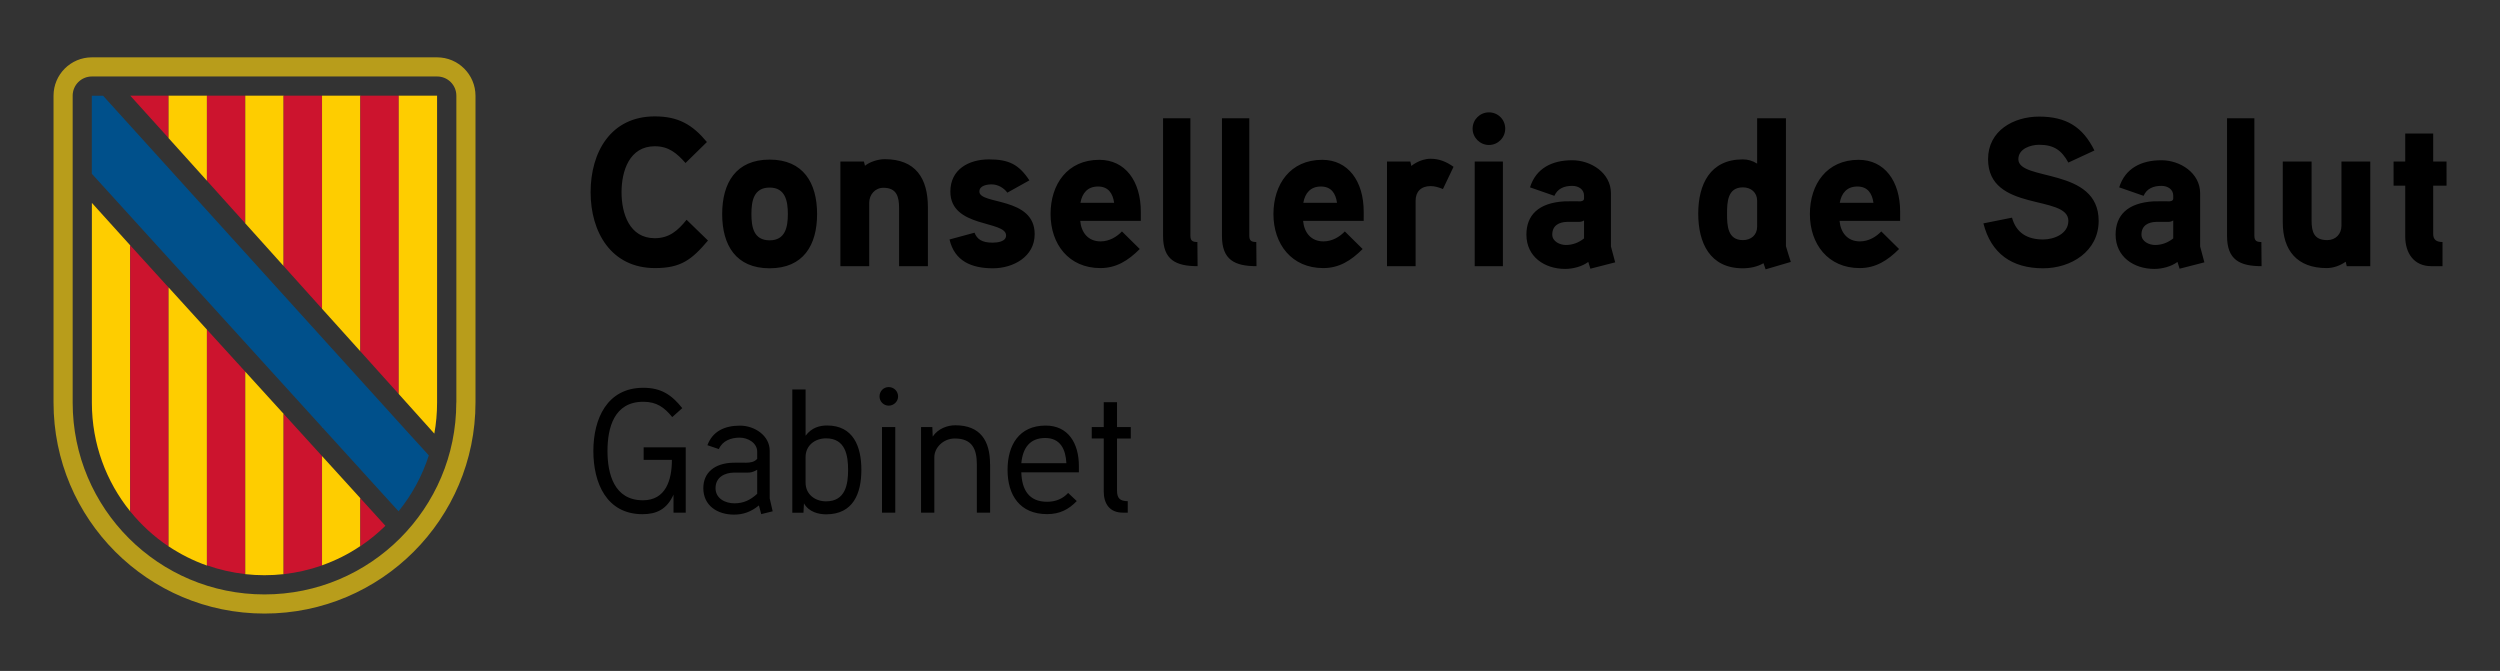
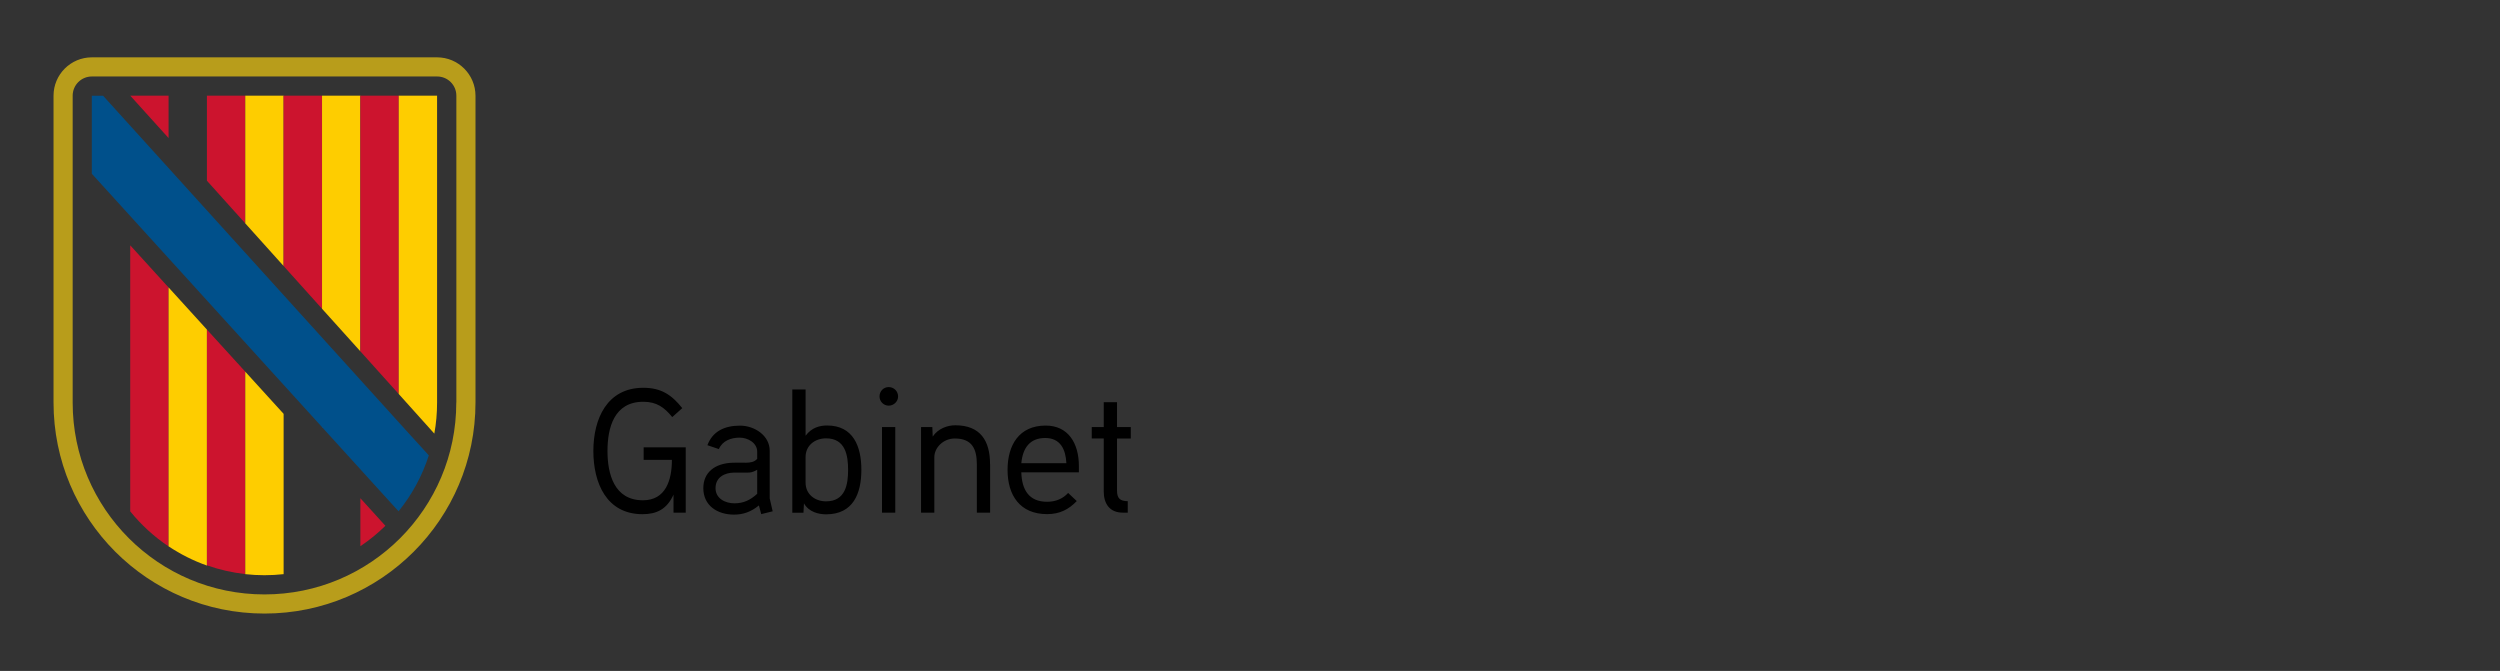
<svg xmlns="http://www.w3.org/2000/svg" version="1.1" id="Capa_1" x="0px" y="0px" viewBox="0 0 354 95" style="enable-background:new 0 0 354 95;" xml:space="preserve">
  <rect x="0" y="0" width="354" height="95" fill="#333333" stroke="none" />
  <style type="text/css">
	.st0{fill:#B89D1B;}
	.st1{fill:#CC142E;}
	.st2{fill:#FECD00;}
	.st3{fill:#FFFFFF;}
	.st4{fill:#00508B;}
	.st5{fill:#3C3C3B;}
</style>
  <g>
    <g>
      <path class="st0" d="M61.89,8.12H13.01c-3,0-5.43,2.43-5.43,5.43v43.45c0,16.5,13.37,29.88,29.87,29.88    c16.5,0,29.88-13.38,29.88-29.88V13.55C67.32,10.55,64.89,8.12,61.89,8.12 M64.61,57.01c0,15-12.16,27.16-27.16,27.16    c-15,0-27.16-12.16-27.16-27.16V13.55c0-1.5,1.21-2.72,2.72-2.72h48.89c1.5,0,2.72,1.21,2.72,2.72V57.01z" />
      <polygon class="st1" points="23.87,13.55 18.45,13.55 23.87,19.55   " />
-       <polygon class="st2" points="23.87,18.98 23.87,13.55 29.3,13.55 29.3,25.59 23.87,19.56   " />
      <polygon class="st1" points="29.3,13.55 34.73,13.55 34.73,31.63 29.3,25.59   " />
      <polygon class="st2" points="34.73,13.55 40.16,13.55 40.16,37.67 34.73,31.63   " />
      <polygon class="st1" points="40.16,13.55 45.6,13.55 45.6,43.72 40.16,37.67   " />
      <polygon class="st2" points="45.6,42.07 45.6,13.55 51.03,13.55 51.03,46.14 51.03,49.75 45.6,43.72   " />
      <polygon class="st1" points="51.03,13.55 56.46,13.55 56.46,55.79 51.03,49.75   " />
      <path class="st2" d="M56.46,55.79V13.55h5.43v43.46c0,1.5-0.13,2.96-0.39,4.39L56.46,55.79z" />
-       <path class="st2" d="M13.01,57.04c0,5.82,2.03,11.17,5.43,15.37V34.74l-5.43-6.01V57.04z" />
      <path class="st1" d="M18.44,34.74v37.67c1.55,1.91,3.38,3.59,5.43,4.96V40.71L18.44,34.74z" />
      <path class="st2" d="M23.87,40.7v36.66c1.68,1.12,3.5,2.04,5.43,2.72V46.67L23.87,40.7z" />
-       <path class="st1" d="M29.3,80.05c1.73,0.61,3.55,1.03,5.43,1.24V52.63l-5.43-5.96V80.05z" />
+       <path class="st1" d="M29.3,80.05c1.73,0.61,3.55,1.03,5.43,1.24V52.63l-5.43-5.96z" />
      <path class="st2" d="M34.73,77.37v3.93c0.89,0.1,1.8,0.15,2.71,0.15c0.92,0,1.82-0.05,2.72-0.15V58.6l-5.43-5.97V77.37z" />
-       <path class="st1" d="M45.6,64.58l-5.43-5.97v22.69c1.88-0.21,3.7-0.63,5.43-1.24V64.58z" />
      <polygon class="st3" points="45.6,60.5 45.67,60.45 45.6,60.37   " />
-       <path class="st2" d="M45.6,80.05c1.93-0.68,3.76-1.6,5.43-2.73v-6.77l-5.43-5.97V80.05z" />
      <path class="st1" d="M51.03,70.55v6.79c1.27-0.85,2.46-1.82,3.54-2.89L51.03,70.55z" />
      <path class="st4" d="M56.46,72.37c1.87-2.32,3.33-4.98,4.26-7.89l-2.87-3.15L14.6,13.56l-1.6,0V24.6c0,0,42.34,46.61,42.35,46.61    l1.08,1.18L56.46,72.37z" />
    </g>
    <g>
      <path d="M160.12,60.47h-1.95v-3.52h-1.88v3.52h-1.7v1.62h1.7v7.5c0,1.73,0.83,3,2.7,3h0.7v-1.62c-1.1-0.02-1.52-0.4-1.52-1.52    v-7.35h1.95V60.47z M144.62,65.59c0.2-2.15,1.2-3.57,3.38-3.57c2.15,0,2.9,1.6,3,3.57H144.62z M152.77,65.99    c0-3.28-1.55-5.73-4.7-5.73c-3.77,0-5.4,2.77-5.4,6.27c0,3.6,1.75,6.27,5.6,6.27c1.77,0,3.05-0.65,4.2-1.85l-1.22-1.15    c-0.73,0.8-1.73,1.25-2.98,1.25c-2.6,0-3.58-1.73-3.65-4.17h8.15V65.99z M140.19,65.72c0-3.32-1.38-5.5-4.92-5.5    c-1.1,0-2.43,0.45-3.2,1.6l-0.05-1.35h-1.6v12.12h1.88v-7.85c0-1.33,1.25-2.65,2.9-2.65c2.5,0,3.12,1.55,3.12,3.68v6.82h1.88    V65.72z M126.77,60.47h-1.88v12.12h1.88V60.47z M127.17,56.14c0-0.75-0.6-1.33-1.33-1.33s-1.3,0.58-1.3,1.33    c0,0.7,0.57,1.3,1.3,1.3S127.17,56.84,127.17,56.14 M120.09,66.54c0,2-0.35,4.45-3.12,4.45c-1.55,0-2.9-0.98-2.9-2.65v-3.62    c0-1.65,1.33-2.65,2.9-2.65C119.74,62.07,120.09,64.54,120.09,66.54 M121.97,66.52c0-3.3-1.15-6.27-4.85-6.27    c-1.02,0-2.17,0.27-3.05,1.45v-6.55h-1.88v17.45h1.58l0.07-1.32c0.7,1.23,2.08,1.55,3.15,1.55    C120.79,72.82,121.97,69.92,121.97,66.52 M107.22,69.92c-0.98,0.9-1.95,1.35-3.23,1.35c-1.25,0-2.67-0.65-2.67-2.15    c0-1.55,1.3-2.18,2.6-2.2h1.85c0.5,0,0.77-0.02,1.45-0.4V69.92z M108.99,70.57v-6.75c0-2.15-2.15-3.55-4.2-3.55    c-2.2,0-3.88,0.8-4.62,2.77l1.62,0.55c0.52-1.2,1.75-1.62,2.95-1.62c1.15,0,2.48,0.73,2.48,2v1c-0.42,0.48-1,0.53-1.55,0.55    c0,0-1.5-0.02-1.88,0c-2.6,0.07-4.2,1.4-4.2,3.6c0,2.47,1.98,3.75,4.35,3.75c1.27,0,2.4-0.38,3.52-1.3l0.33,1.23l1.62-0.4    L108.99,70.57z M91.14,63.34v1.78h4c0,2.88-0.88,5.72-4.1,5.72c-4.1,0-5.02-3.77-5.02-6.97c0-3.28,0.92-6.98,5.07-6.98    c1.9,0,2.98,0.8,4.1,2.17l1.42-1.27c-1.52-1.9-3-2.88-5.52-2.88c-5.12,0-7.07,4.38-7.07,8.95c0,4.52,1.85,8.95,6.97,8.95    c1.98,0,3.45-0.7,4.38-2.77v2.55h1.73v-9.25H91.14z" />
-       <path d="M346.43,22.87h-1.89v-3.96h-3.96v3.96h-1.65v3.42h1.65v7.2c0,2.31,1.2,4.2,3.69,4.2h1.59v-3.42    c-0.93,0-1.32-0.39-1.32-1.14v-6.84h1.89V22.87z M335.63,22.87h-4.08v9.09c0,1.2-0.84,2.04-2.01,2.04c-1.89,0-2.22-1.17-2.22-2.79    v-8.34h-4.08v8.61c0,3.99,2.04,6.48,6.21,6.48c0.93,0,1.89-0.33,2.7-0.9l0.15,0.63h3.33V22.87z M320.21,34.27    c-0.69,0-0.99-0.18-0.99-0.9V16.75h-3.87v16.68c0,3.36,1.8,4.26,4.89,4.26L320.21,34.27z M307.73,33.76    c-0.75,0.6-1.62,0.93-2.58,0.93c-0.81,0-1.92-0.48-1.92-1.47c0-1.29,0.96-1.77,2.07-1.8h1.68c0.3,0,0.54-0.06,0.75-0.21V33.76z     M311.54,34.9v-7.53c0-2.88-2.82-4.68-5.49-4.68c-2.85,0-5.13,1.14-5.97,3.84l3.45,1.2c0.45-1.02,1.38-1.41,2.52-1.41    c0.93,0,1.68,0.51,1.68,1.38v0.42c0,0.18-0.12,0.36-0.51,0.39c0,0-1.26-0.03-2.25,0c-3.75,0.21-5.4,2.01-5.4,4.71    c0,3.15,2.58,4.86,5.49,4.86c1.08,0,2.4-0.33,3.27-0.99l0.3,0.96l3.51-0.9L311.54,34.9z M297.17,31.27    c0-7.65-11.37-5.55-11.37-8.73c0-1.5,1.77-2.04,2.94-2.04c2.1,0,3.18,0.78,4.14,2.52l3.69-1.71c-1.65-3.36-4.02-4.8-7.83-4.8    c-3.6,0-7.23,1.98-7.23,6.03c0,7.56,11.37,4.95,11.37,8.73c0,1.83-2.01,2.64-3.57,2.64c-2.25,0-3.81-0.93-4.41-3.09l-4.05,0.81    c1.08,4.26,4.02,6.36,8.46,6.36C293.27,37.99,297.17,35.59,297.17,31.27 M260.51,28.72c0.24-1.38,1.02-2.31,2.49-2.31    s2.1,0.99,2.28,2.31H260.51z M269.06,29.98c0-4.35-2.22-7.35-5.88-7.35c-4.5,0-6.9,3.45-6.9,7.68c0,4.26,2.58,7.65,7.05,7.65    c2.25,0,3.93-1.05,5.58-2.7l-2.52-2.49c-0.72,0.75-1.77,1.41-3.03,1.41c-1.77,0-2.73-1.26-2.88-2.91h8.58V29.98z M248.81,32.11    c0,1.17-0.87,1.89-2.01,1.89c-2.19,0-2.25-2.1-2.25-3.72c0-1.65,0.06-3.75,2.25-3.75c1.14,0,2.01,0.72,2.01,1.89V32.11z     M253.58,37.09c-0.06-0.21-0.69-2.13-0.69-2.22V16.75h-4.08v6.42c-0.66-0.42-1.32-0.6-2.04-0.6c-4.62,0-6.3,3.54-6.3,7.68    c0,4.14,1.65,7.74,6.3,7.74c1.02,0,2.07-0.21,2.94-0.72l0.3,0.87L253.58,37.09z M224.3,33.76c-0.75,0.6-1.62,0.93-2.58,0.93    c-0.81,0-1.92-0.48-1.92-1.47c0-1.29,0.96-1.77,2.07-1.8h1.68c0.3,0,0.54-0.06,0.75-0.21V33.76z M228.11,34.9v-7.53    c0-2.88-2.82-4.68-5.49-4.68c-2.85,0-5.13,1.14-5.97,3.84l3.45,1.2c0.45-1.02,1.38-1.41,2.52-1.41c0.93,0,1.68,0.51,1.68,1.38    v0.42c0,0.18-0.12,0.36-0.51,0.39c0,0-1.26-0.03-2.25,0c-3.75,0.21-5.4,2.01-5.4,4.71c0,3.15,2.58,4.86,5.49,4.86    c1.08,0,2.4-0.33,3.27-0.99l0.3,0.96l3.51-0.9L228.11,34.9z M212.81,22.87h-3.99v14.82h3.99V22.87z M213.14,18.22    c0-1.29-1.02-2.31-2.31-2.31c-1.26,0-2.31,1.02-2.31,2.31c0,1.26,1.05,2.31,2.31,2.31C212.12,20.53,213.14,19.48,213.14,18.22     M205.82,23.62c-1.05-0.75-2.07-1.14-3.24-1.14c-1.56,0-2.73,1.02-2.73,1.02l-0.15-0.63h-3.3v14.82h4.05v-9.27    c0-1.26,0.75-2.07,2.13-2.07c0.57,0,1.17,0.18,1.74,0.42L205.82,23.62z M184.55,28.72c0.24-1.38,1.02-2.31,2.49-2.31    s2.1,0.99,2.28,2.31H184.55z M193.1,29.98c0-4.35-2.22-7.35-5.88-7.35c-4.5,0-6.9,3.45-6.9,7.68c0,4.26,2.58,7.65,7.05,7.65    c2.25,0,3.93-1.05,5.58-2.7l-2.52-2.49c-0.72,0.75-1.77,1.41-3.03,1.41c-1.77,0-2.73-1.26-2.88-2.91h8.58V29.98z M177.89,34.27    c-0.69,0-0.99-0.18-0.99-0.9V16.75h-3.87v16.68c0,3.36,1.8,4.26,4.89,4.26L177.89,34.27z M169.55,34.27    c-0.69,0-0.99-0.18-0.99-0.9V16.75h-3.87v16.68c0,3.36,1.8,4.26,4.89,4.26L169.55,34.27z M152.99,28.72    c0.24-1.38,1.02-2.31,2.49-2.31c1.47,0,2.1,0.99,2.28,2.31H152.99z M161.54,29.98c0-4.35-2.22-7.35-5.88-7.35    c-4.5,0-6.9,3.45-6.9,7.68c0,4.26,2.58,7.65,7.05,7.65c2.25,0,3.93-1.05,5.58-2.7l-2.52-2.49c-0.72,0.75-1.77,1.41-3.03,1.41    c-1.77,0-2.73-1.26-2.88-2.91h8.58V29.98z M146.51,33.16c0-5.34-7.83-4.14-7.83-6.03c0-0.87,1.11-1.02,1.74-1.02    c0.87,0,1.71,0.48,2.22,1.17l3.12-1.74c-1.5-2.28-2.94-2.97-5.73-2.97c-2.85,0-5.46,1.41-5.46,4.56c0,5.19,7.89,4.05,7.89,6.21    c0,0.9-1.26,1.02-1.92,1.02c-1.53,0-2.19-0.51-2.55-1.41l-3.54,0.96c0.72,3.09,3.15,4.08,6.15,4.08    C143.45,37.99,146.51,36.37,146.51,33.16 M131.39,29.35c0-4.11-1.74-6.81-6.12-6.81c-0.96,0-2.13,0.39-2.79,0.93l-0.15-0.6H119    v14.82h4.08v-8.97c0-1.17,0.84-2.13,2.01-2.13c1.86,0,2.22,1.23,2.22,2.85v8.25h4.08V29.35z M111.56,30.31    c0,1.86-0.36,3.72-2.58,3.72c-2.25,0-2.58-1.86-2.58-3.72c0-1.86,0.33-3.75,2.58-3.75C111.2,26.56,111.56,28.45,111.56,30.31     M115.7,30.31c0-4.41-1.95-7.71-6.72-7.71c-4.77,0-6.72,3.3-6.72,7.71c0,4.41,1.95,7.68,6.72,7.68    C113.75,37.99,115.7,34.72,115.7,30.31 M97.22,31.12c-1.23,1.53-2.46,2.61-4.5,2.61c-3.6,0-4.71-3.51-4.71-6.51    s1.11-6.51,4.71-6.51c1.98,0,3.12,0.99,4.35,2.37l3.03-2.97c-2.07-2.49-4.08-3.63-7.38-3.63c-6.24,0-9.09,5.07-9.09,10.74    c0,5.64,2.91,10.74,9.12,10.74c3.66,0,5.19-1.17,7.5-3.9L97.22,31.12z" />
    </g>
  </g>
</svg>